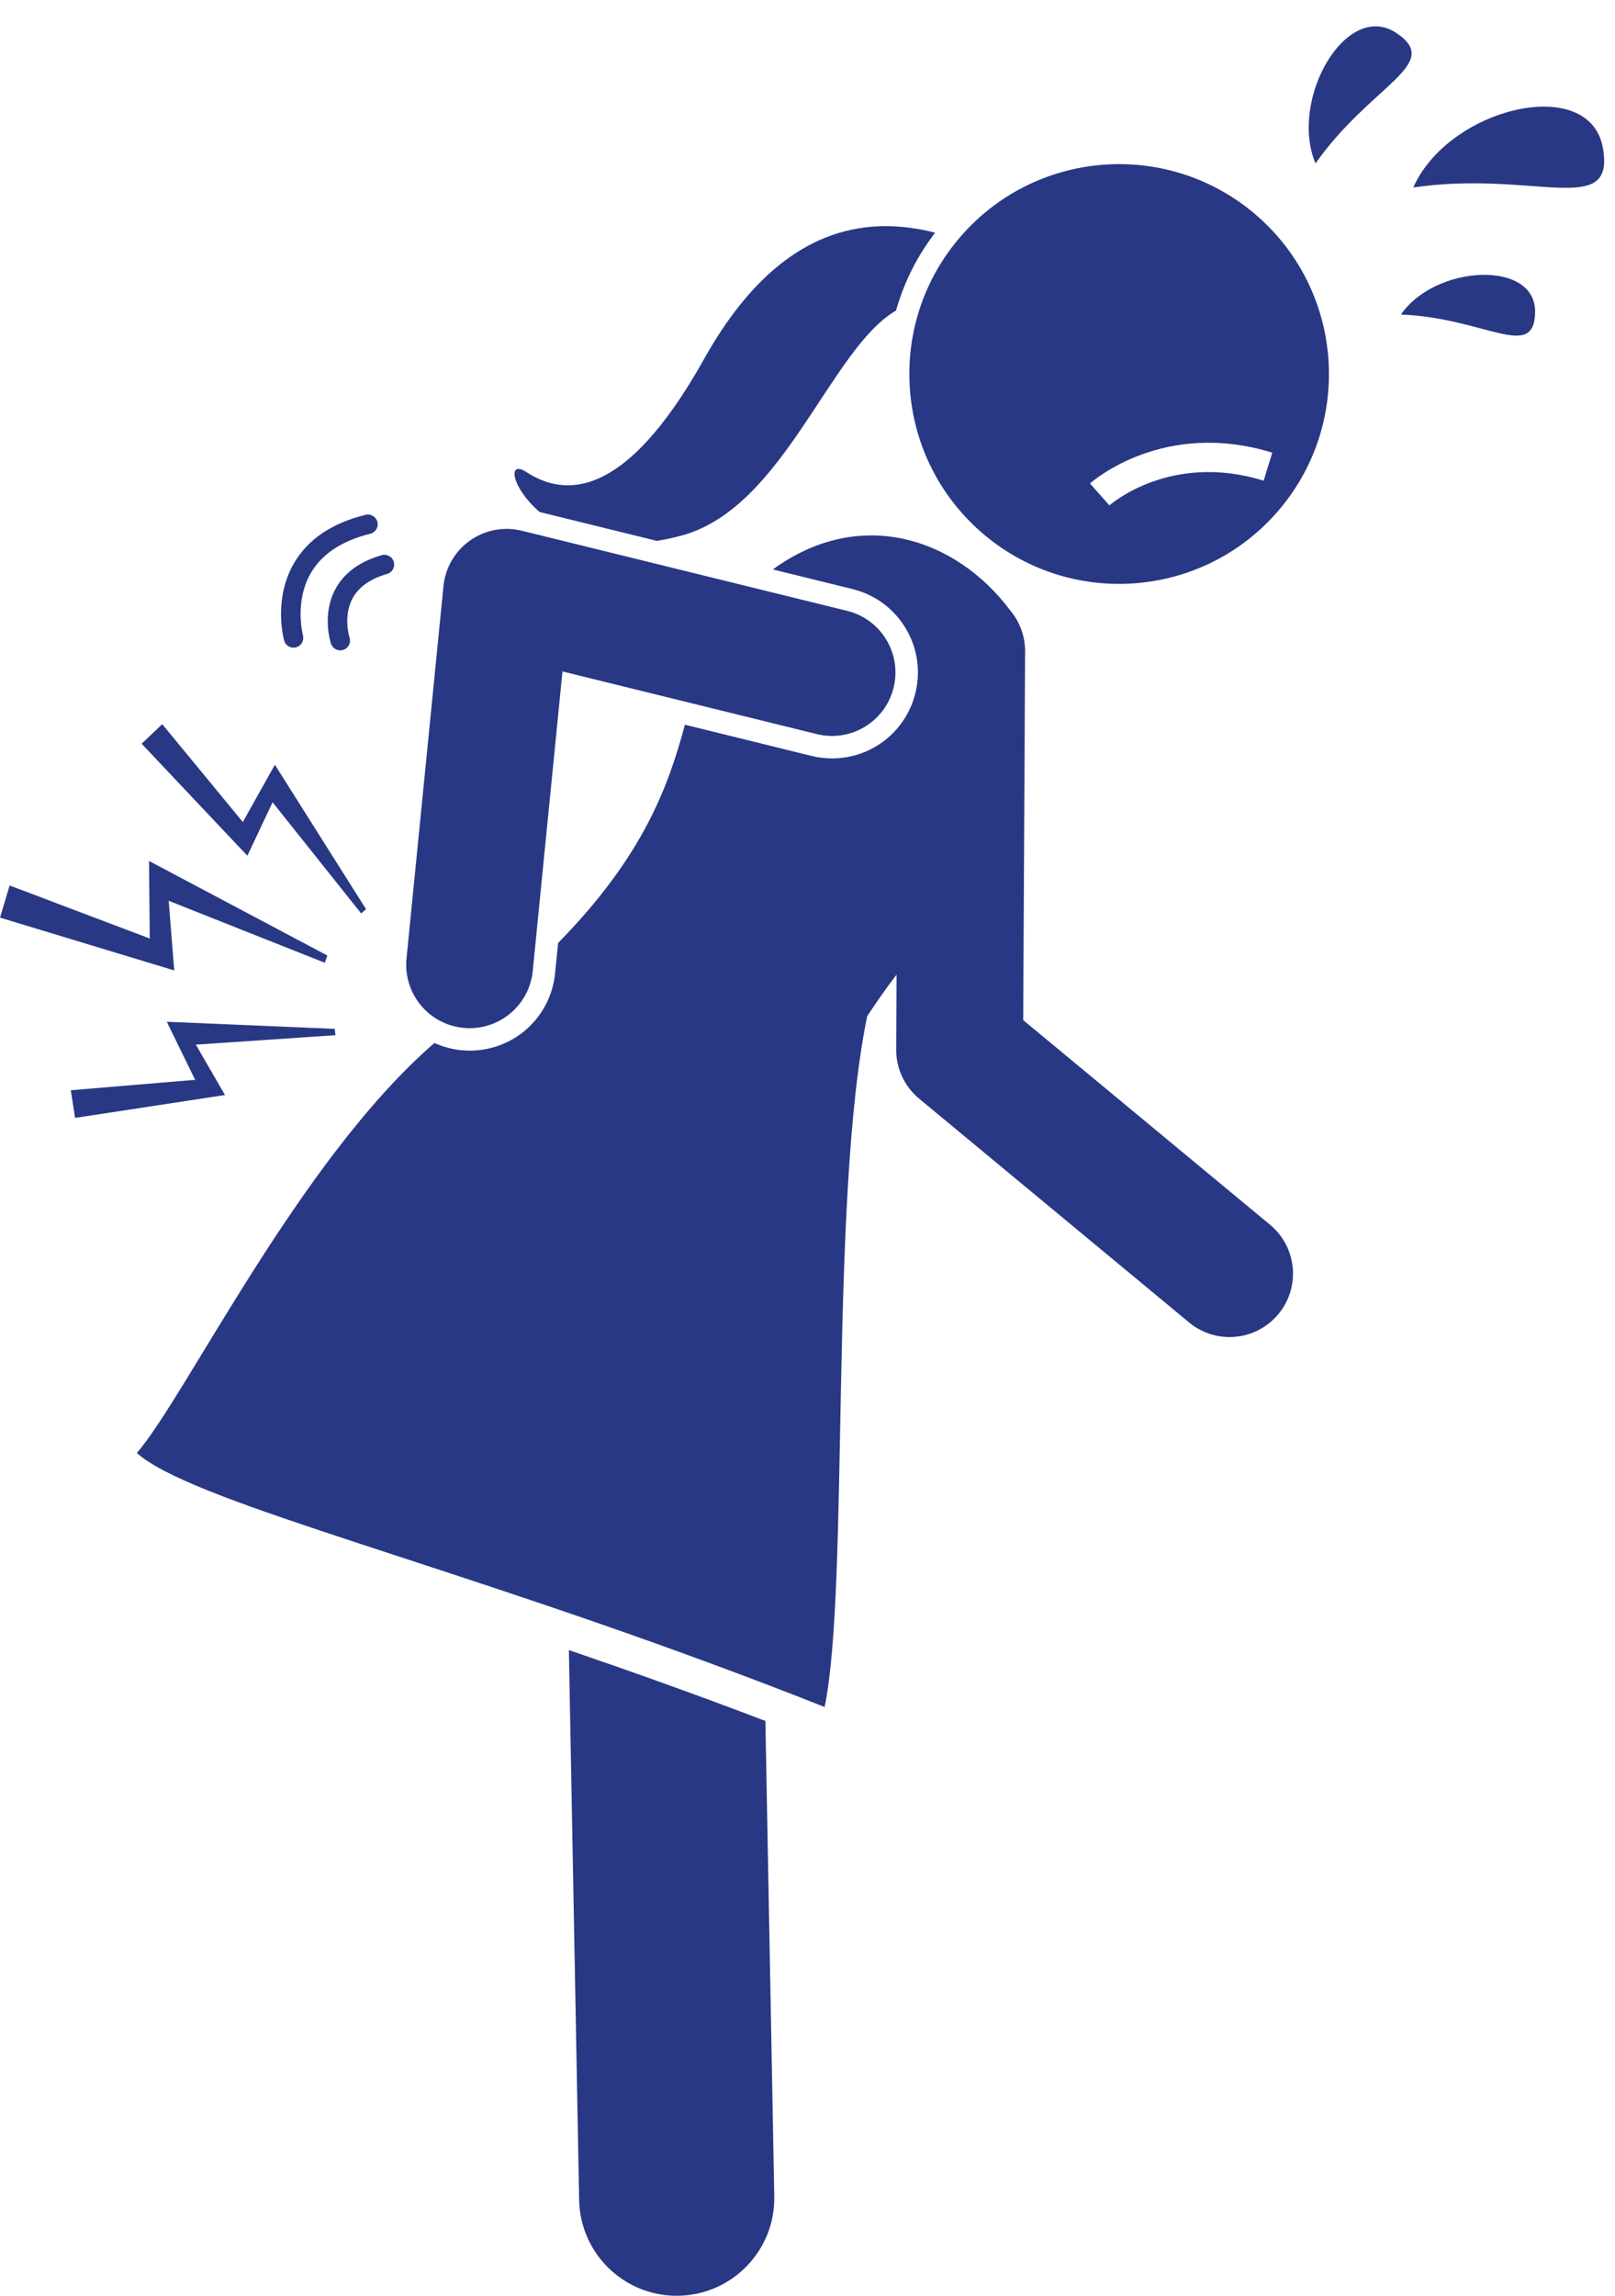
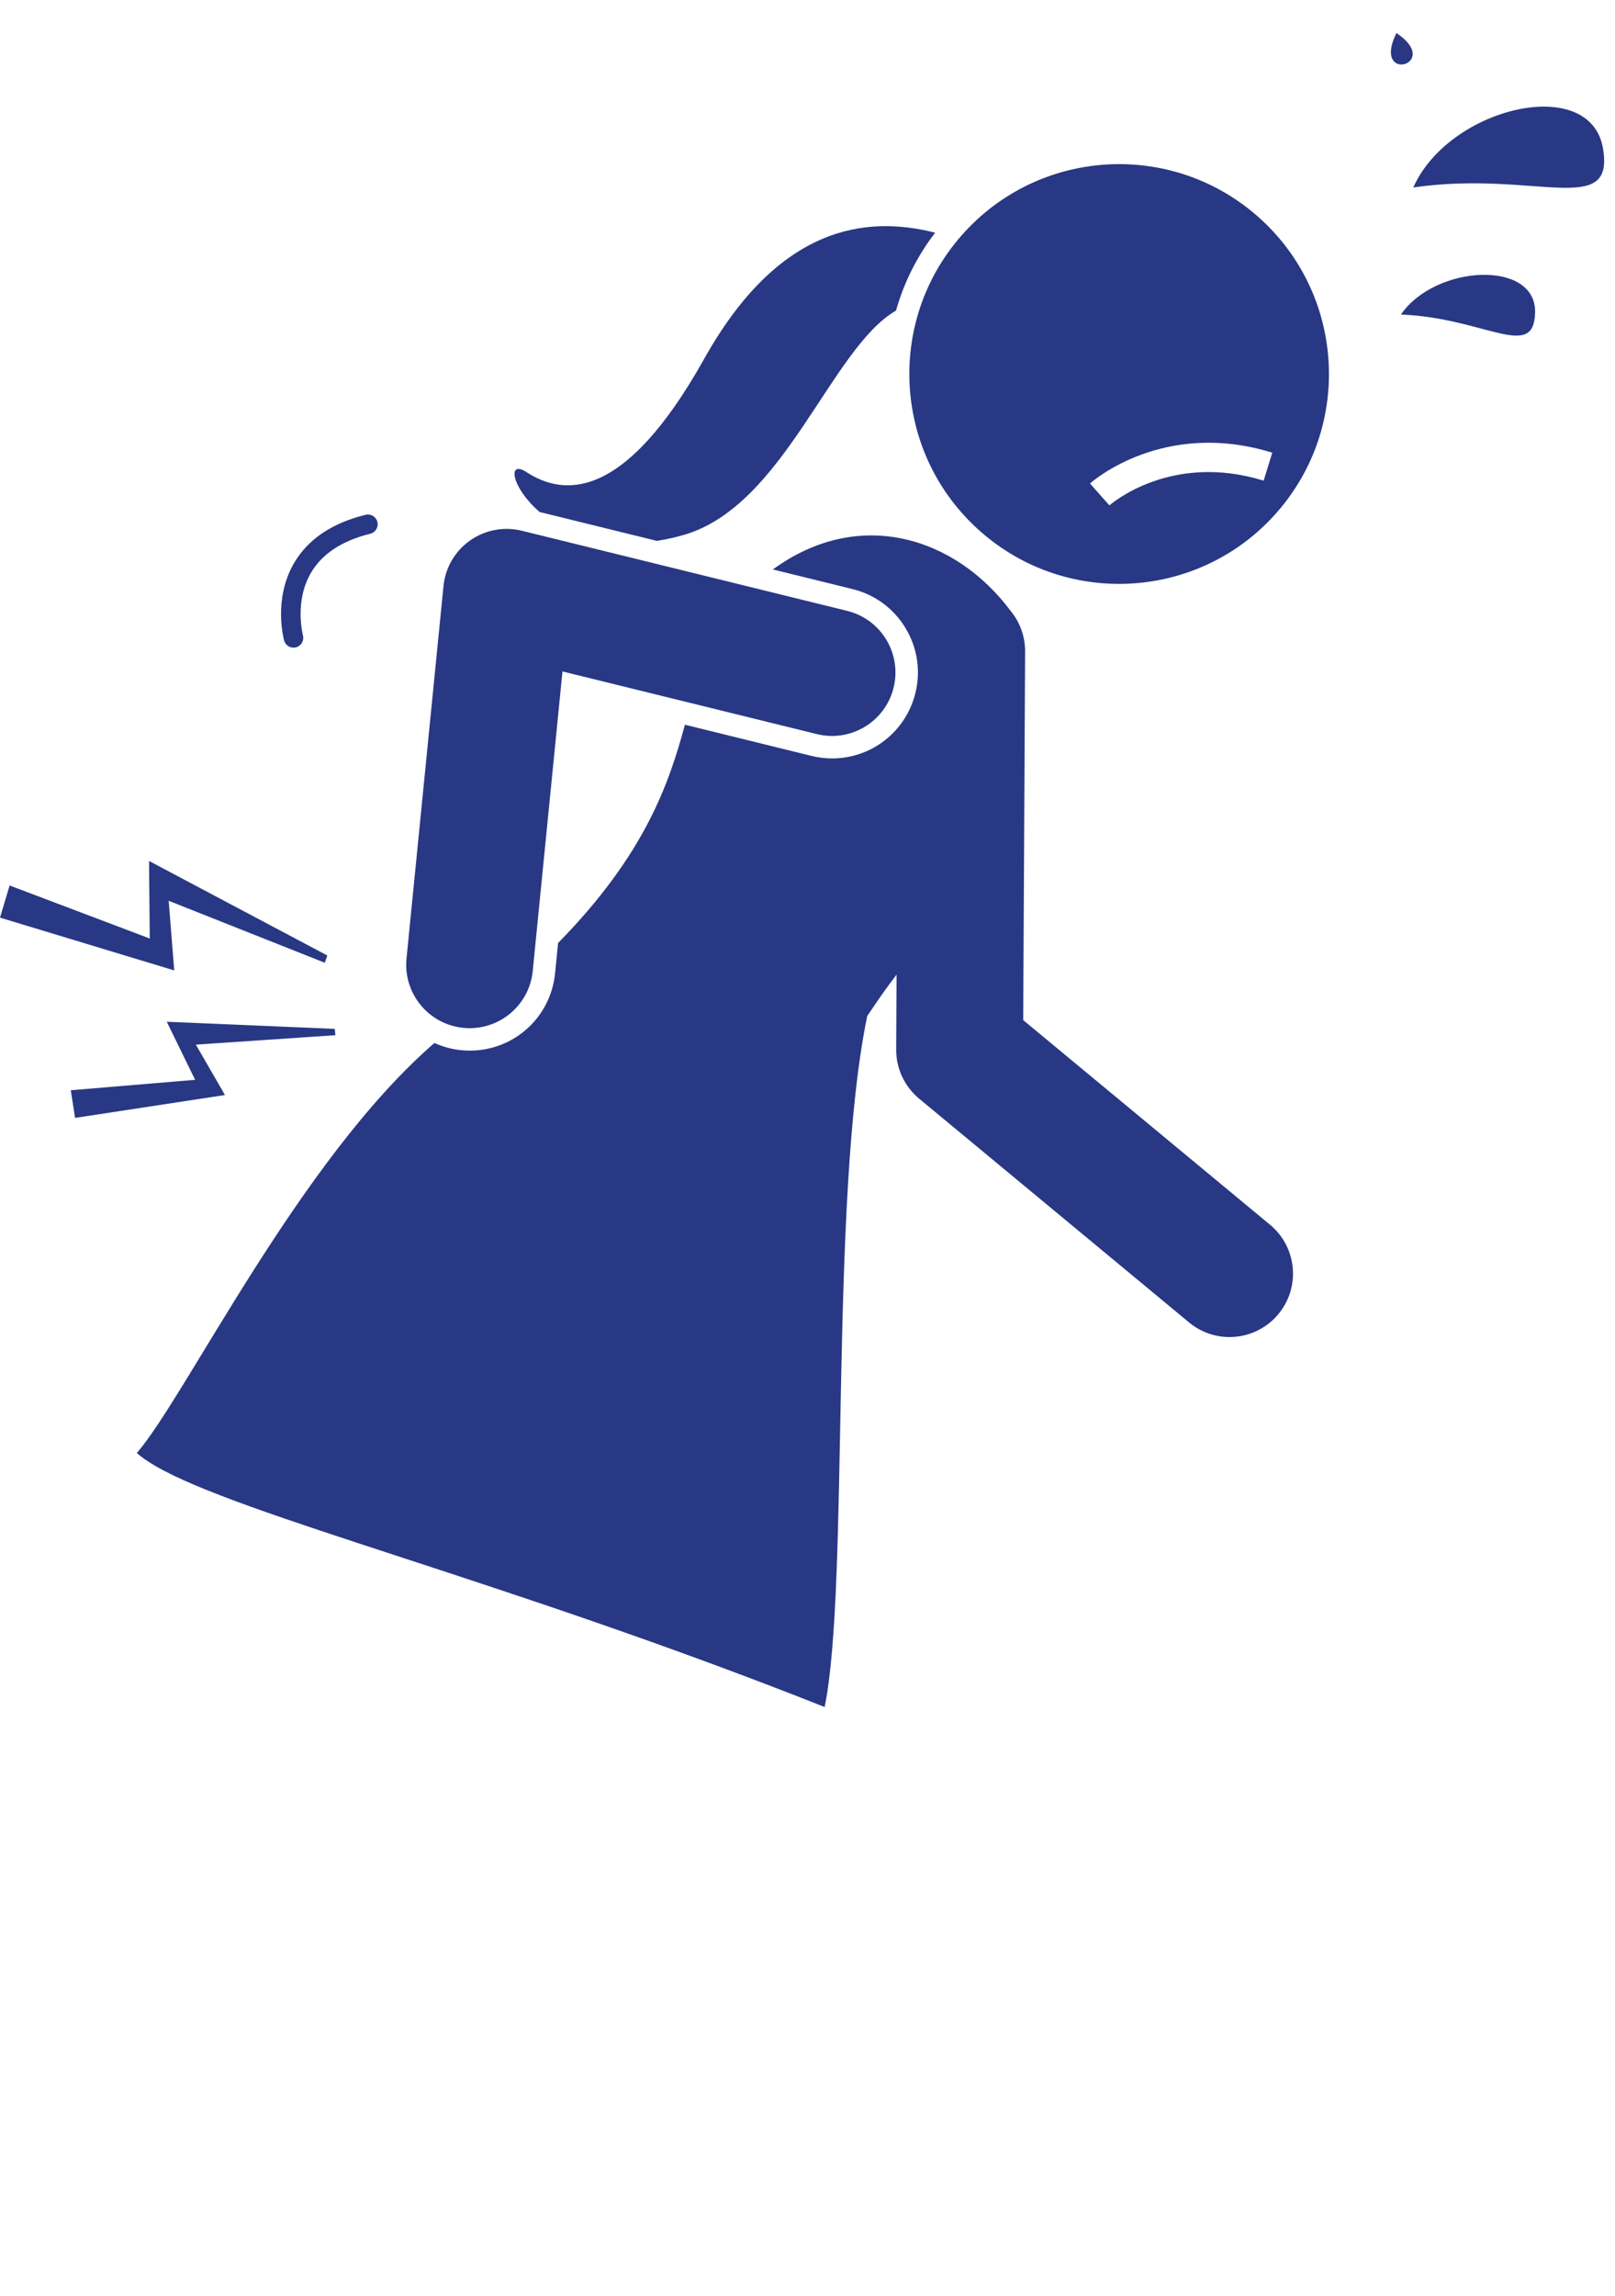
<svg xmlns="http://www.w3.org/2000/svg" fill="#283884" height="235.2" preserveAspectRatio="xMidYMid meet" version="1" viewBox="0.0 -2.7 165.5 235.2" width="165.5" zoomAndPan="magnify">
  <g id="change1_1">
-     <path d="M59.349,222.672c0.102,5.459,4.558,9.814,9.994,9.813c0.063,0,0.127-0.001,0.191-0.002 c5.522-0.104,9.915-4.663,9.811-10.185L78.435,173.6c-7.075-2.701-13.831-5.103-20.139-7.262L59.349,222.672z" fill="inherit" />
    <path d="M92.793,61.638c1.216,2.011,1.576,4.375,1.015,6.658c-0.97,3.943-4.481,6.698-8.54,6.698c-0.707,0-1.417-0.086-2.109-0.257 l-12.97-3.194c-1.64,6.042-4.081,13.274-12.997,22.359l-0.308,3.097c-0.449,4.521-4.21,7.93-8.749,7.93 c-0.289,0-0.581-0.014-0.875-0.043c-0.965-0.096-1.886-0.352-2.745-0.738c-13.875,12.02-25.419,36.142-30.493,42.002 c0.478,0.43,1.122,0.871,1.894,1.321c8.752,5.107,35.837,11.706,68.59,24.7c2.577-12.451,0.446-51.861,4.364-70.781 c0.213-0.328,0.443-0.655,0.665-0.983c0.734-1.086,1.504-2.173,2.342-3.259l-0.039,7.663c-0.01,1.947,0.853,3.796,2.353,5.039 l27.663,22.926c1.213,1.005,2.683,1.495,4.145,1.495c1.868,0,3.723-0.802,5.008-2.353c2.291-2.764,1.907-6.861-0.857-9.152 l-25.295-20.963l0.195-37.756c0.008-1.587-0.554-3.042-1.493-4.176c-5.648-7.549-15.498-10.685-24.357-4.235l8.169,2.011 C89.649,58.209,91.577,59.626,92.793,61.638z" fill="inherit" />
    <path d="M72.149,34.082C63.96,48.718,57.736,48.135,53.931,45.653c-1.967-1.283-1.535,1.591,1.366,4.099l12.01,2.957 c0.85-0.131,1.738-0.322,2.664-0.581c10.415-2.919,15.125-19.126,21.851-23.012c0.798-2.826,2.13-5.533,4.009-7.978 C88.747,19.336,79.807,20.396,72.149,34.082z" fill="inherit" />
    <path d="M128.872,19.458c-8.923-7.834-22.507-6.952-30.342,1.971s-6.952,22.507,1.971,30.342s22.507,6.952,30.342-1.971 C138.677,40.877,137.795,27.292,128.872,19.458z M129.494,46.541c-9.435-2.916-15.55,2.31-15.806,2.534l-1.989-2.246 c0.305-0.271,7.579-6.587,18.681-3.154L129.494,46.541z" fill="inherit" />
    <path d="M17.286 89.579L33.285 95.928 33.544 95.186 15.272 85.499 15.347 93.445 0.987 88.011 0 91.305 17.854 96.713z" fill="inherit" />
-     <path d="M27.933 79.487L37.008 90.871 37.509 90.436 28.167 75.643 24.883 81.512 16.624 71.486 14.515 73.488 25.35 84.964z" fill="inherit" />
    <path d="M20.069 104.315L34.372 103.348 34.303 102.701 17.091 101.973 19.997 107.92 7.254 108.988 7.693 111.82 23.054 109.477z" fill="inherit" />
-     <path d="M39.67,56.096c0.531-0.152,0.838-0.706,0.686-1.237s-0.707-0.839-1.237-0.686c-2.281,0.653-3.888,1.84-4.778,3.529 c-1.374,2.609-0.46,5.42-0.421,5.539c0.14,0.419,0.53,0.684,0.948,0.684c0.105,0,0.212-0.017,0.317-0.052 c0.524-0.175,0.807-0.741,0.631-1.265c-0.007-0.021-0.671-2.141,0.294-3.973C36.736,57.447,37.934,56.593,39.67,56.096z" fill="inherit" />
    <path d="M37.942,51.98c0.537-0.131,0.865-0.673,0.733-1.209c-0.132-0.537-0.679-0.865-1.209-0.733 c-3.433,0.841-5.896,2.498-7.32,4.925c-2.167,3.694-1.078,7.781-1.03,7.953c0.122,0.443,0.524,0.733,0.962,0.733 c0.087,0,0.176-0.012,0.264-0.036c0.532-0.145,0.846-0.694,0.702-1.227c-0.009-0.034-0.908-3.475,0.836-6.428 C33.023,54.024,35.062,52.686,37.942,51.98z" fill="inherit" />
    <path d="M164.267,12.49c-1.321-7.664-15.811-4.193-19.435,4.015C157.196,14.693,165.51,19.703,164.267,12.49z" fill="inherit" />
-     <path d="M143.099,0.682c-5.125-3.42-11.032,6.8-8.291,13.359C140.509,5.947,147.922,3.901,143.099,0.682z" fill="inherit" />
+     <path d="M143.099,0.682C140.509,5.947,147.922,3.901,143.099,0.682z" fill="inherit" />
    <path d="M157.311,29.281c0.084-5.388-10.227-4.883-13.747,0.24C152.215,29.874,157.233,34.351,157.311,29.281z" fill="inherit" />
    <path d="M53.469,51.67c-1.826-0.45-3.765-0.084-5.305,1.003c-1.54,1.087-2.531,2.79-2.717,4.666l-3.789,38.147 c-0.355,3.572,2.253,6.756,5.825,7.111c0.219,0.021,0.436,0.032,0.65,0.032c3.301,0,6.127-2.504,6.46-5.858l3.048-30.686 l26.067,6.418c3.483,0.858,7.008-1.271,7.865-4.758c0.858-3.485-1.271-7.007-4.758-7.865L53.469,51.67z" fill="inherit" />
  </g>
</svg>